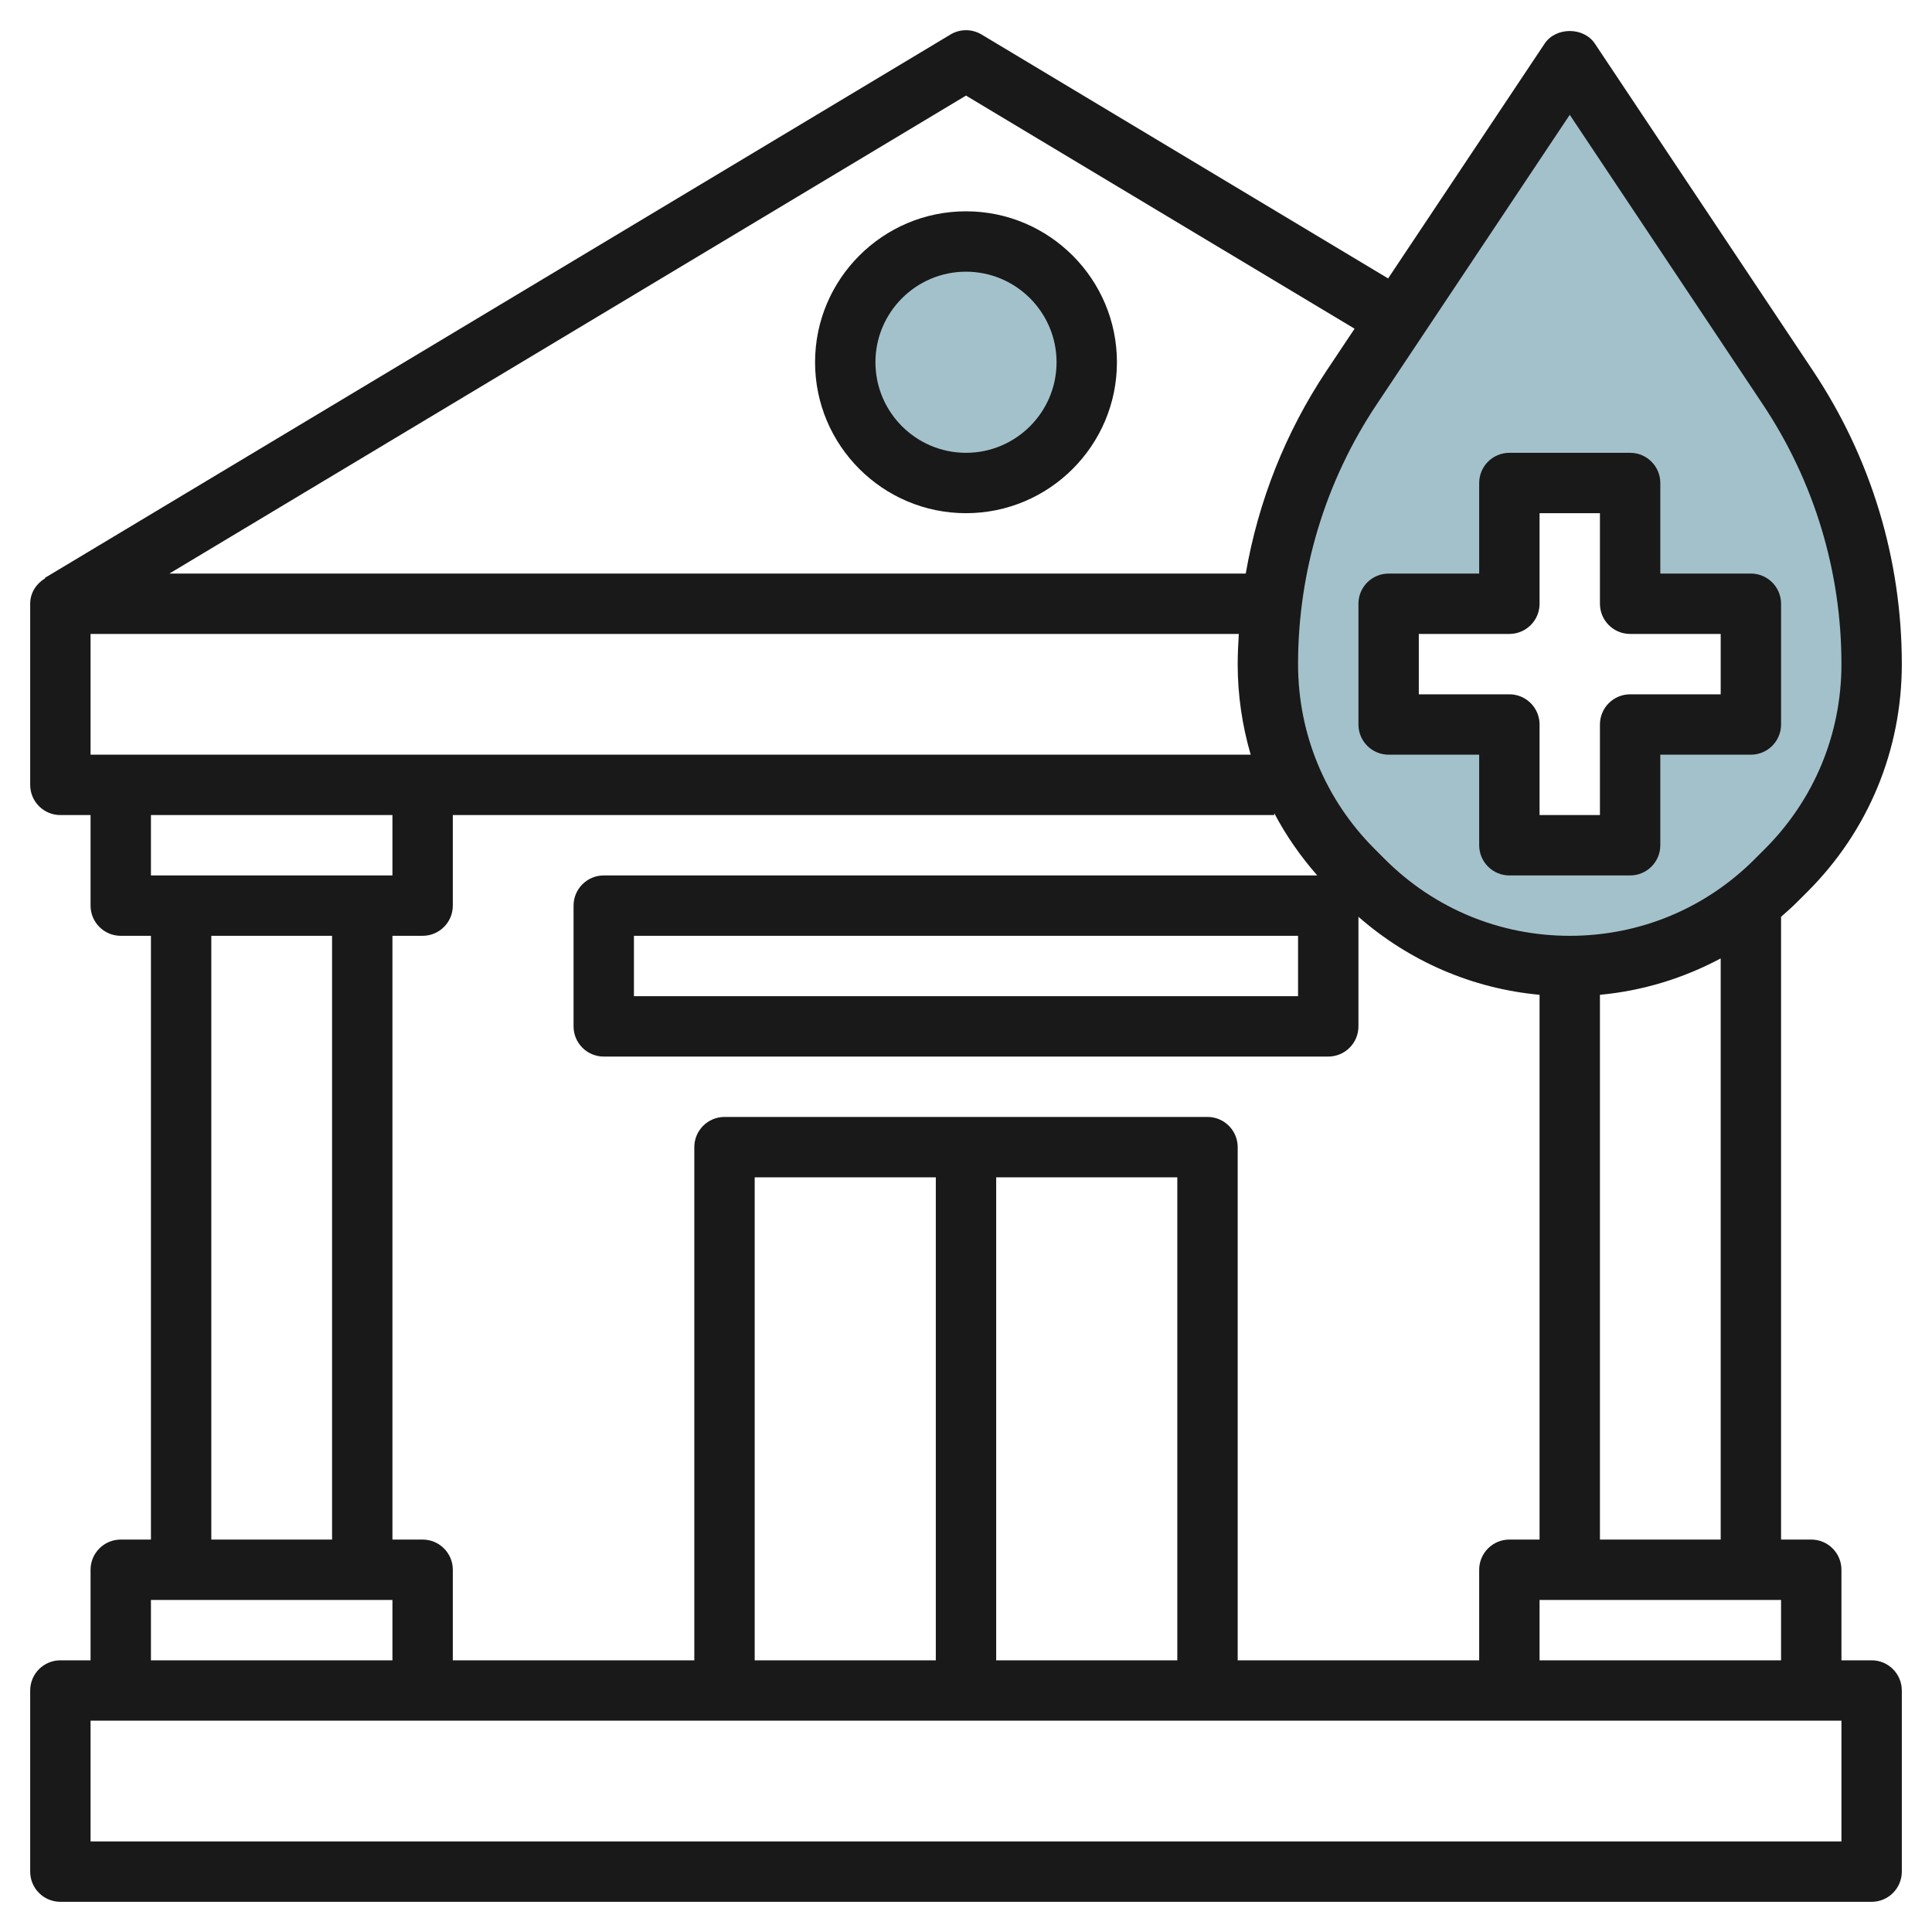
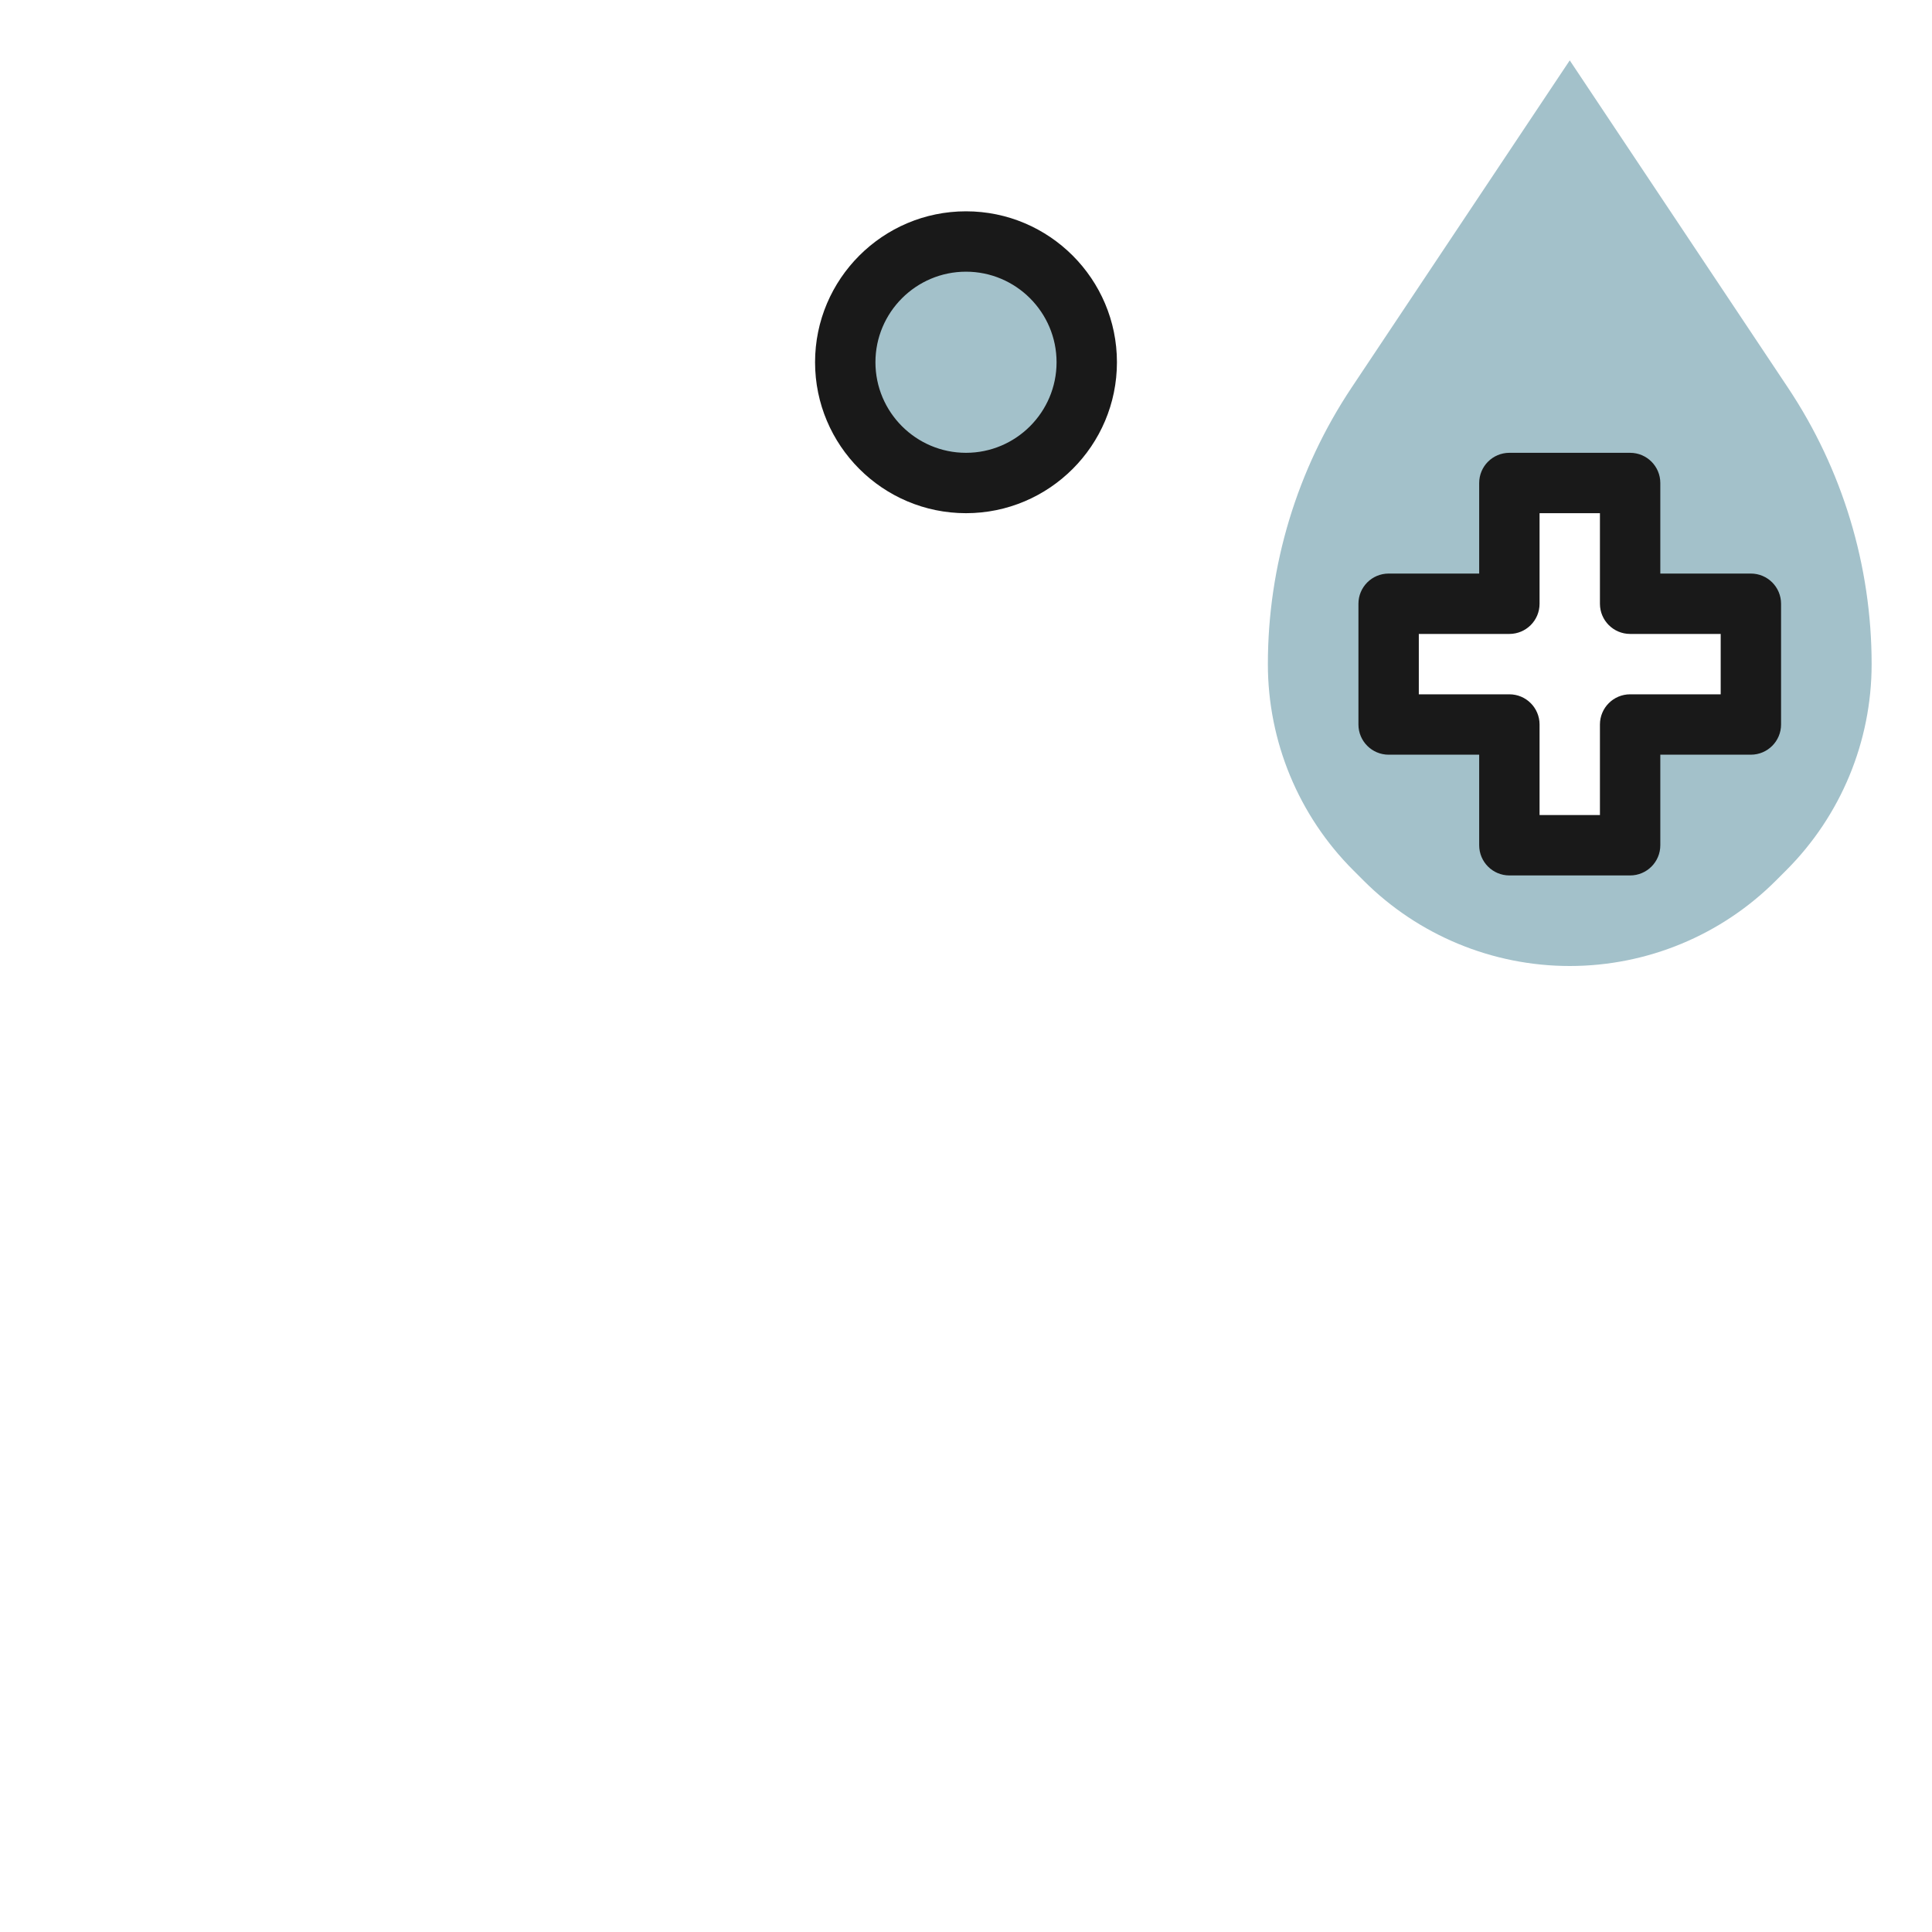
<svg xmlns="http://www.w3.org/2000/svg" id="Layer_3" enable-background="new 0 0 64 64" height="512" viewBox="0 0 64 64" width="512">
  <circle cx="32" cy="12" fill="#a3c1ca" r="4" />
  <path d="m59.227 12.84-7.227-10.84-7.227 10.84c-1.808 2.712-2.773 5.9-2.773 9.16 0 2.561 1.017 5.017 2.828 6.828l.343.343c1.812 1.812 4.268 2.829 6.829 2.829s5.017-1.017 6.828-2.828l.343-.343c1.812-1.812 2.829-4.268 2.829-6.829 0-3.26-.965-6.448-2.773-9.16zm-1.227 11.16h-4v4h-4v-4h-4v-4h4v-4h4v4h4z" fill="#a3c1ca" />
  <g fill="#191919">
-     <path d="m62 55h-1v-3c0-.552-.448-1-1-1h-1v-20.63c.182-.159.363-.319.536-.492l.343-.343c2.013-2.012 3.121-4.688 3.121-7.535 0-3.47-1.017-6.829-2.941-9.715l-7.227-10.84c-.371-.557-1.293-.557-1.664 0l-5.185 7.778-13.468-8.08c-.317-.19-.712-.19-1.029 0l-30 18 .009.015c-.291.174-.495.478-.495.842v6c0 .552.448 1 1 1h1v3c0 .552.448 1 1 1h1v20h-1c-.552 0-1 .448-1 1v3h-1c-.552 0-1 .448-1 1v6c0 .552.448 1 1 1h60c.552 0 1-.448 1-1v-6c0-.552-.448-1-1-1zm-11 0v-2h8v2zm-26 0v-16h6v16zm8-16h6v16h-6zm7-2h-16c-.552 0-1 .448-1 1v17h-8v-3c0-.552-.448-1-1-1h-1v-20h1c.552 0 1-.448 1-1v-3h27.212v-.061c.386.736.866 1.424 1.424 2.061h-23.636c-.552 0-1 .448-1 1v4c0 .552.448 1 1 1h24c.552 0 1-.448 1-1v-3.63c1.69 1.478 3.771 2.378 6 2.584v18.046h-1c-.552 0-1 .448-1 1v3h-8v-17c0-.552-.448-1-1-1zm-37-12v-4h38.037c-.019.332-.037.665-.037 1 0 1.031.15 2.037.431 3zm40 6v2h-22v-2zm14 20h-4v-18.046c1.414-.131 2.766-.547 4-1.205zm-5-47.197 6.395 9.592c1.704 2.556 2.605 5.532 2.605 8.605 0 2.312-.9 4.486-2.536 6.122l-.343.343c-1.635 1.635-3.809 2.535-6.121 2.535s-4.486-.9-6.122-2.536l-.343-.343c-1.635-1.635-2.535-3.809-2.535-6.121 0-3.073.901-6.049 2.605-8.605zm-20-.637 12.872 7.723-.931 1.396c-1.362 2.043-2.26 4.326-2.674 6.715h-35.657zm-19 23.834v2h-8v-2zm-6 4h4v20h-4zm-2 22h8v2h-8zm56 8h-58v-4h58z" />
    <path d="m32 17c2.757 0 5-2.243 5-5s-2.243-5-5-5-5 2.243-5 5 2.243 5 5 5zm0-8c1.654 0 3 1.346 3 3s-1.346 3-3 3-3-1.346-3-3 1.346-3 3-3z" />
    <path d="m45 20v4c0 .552.448 1 1 1h3v3c0 .552.448 1 1 1h4c.552 0 1-.448 1-1v-3h3c.552 0 1-.448 1-1v-4c0-.552-.448-1-1-1h-3v-3c0-.552-.448-1-1-1h-4c-.552 0-1 .448-1 1v3h-3c-.552 0-1 .448-1 1zm2 1h3c.552 0 1-.448 1-1v-3h2v3c0 .552.448 1 1 1h3v2h-3c-.552 0-1 .448-1 1v3h-2v-3c0-.552-.448-1-1-1h-3z" />
  </g>
</svg>